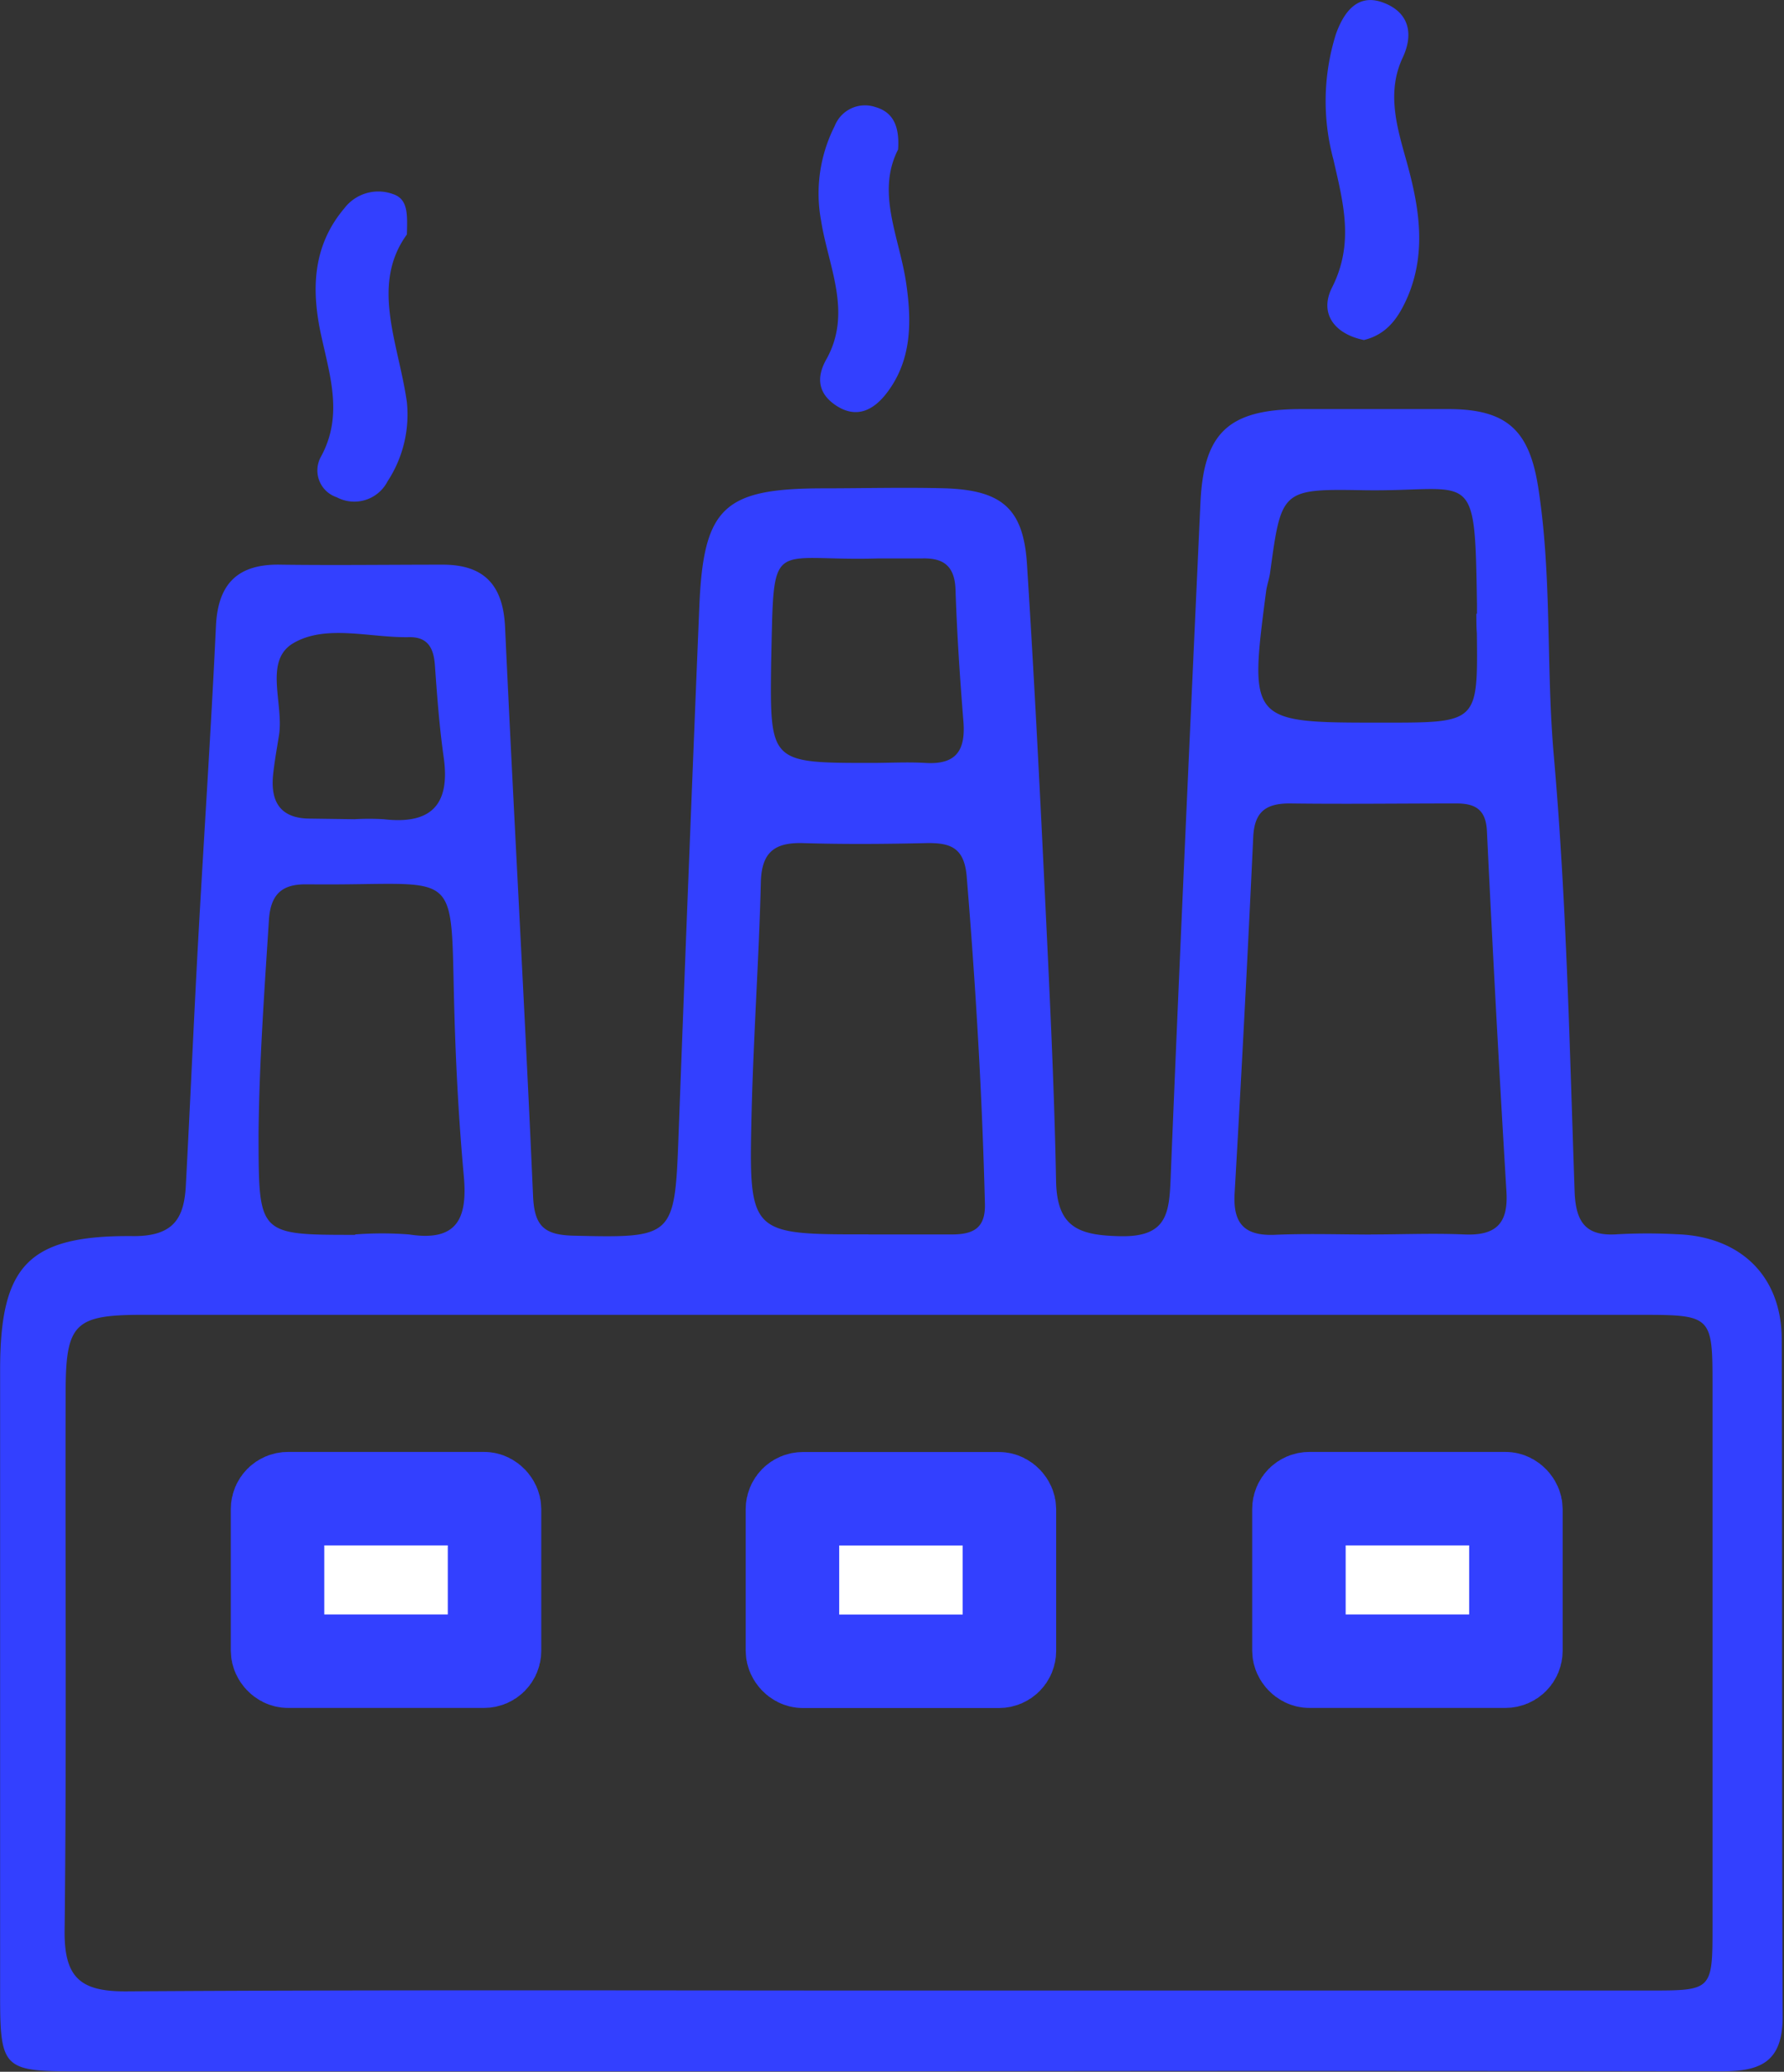
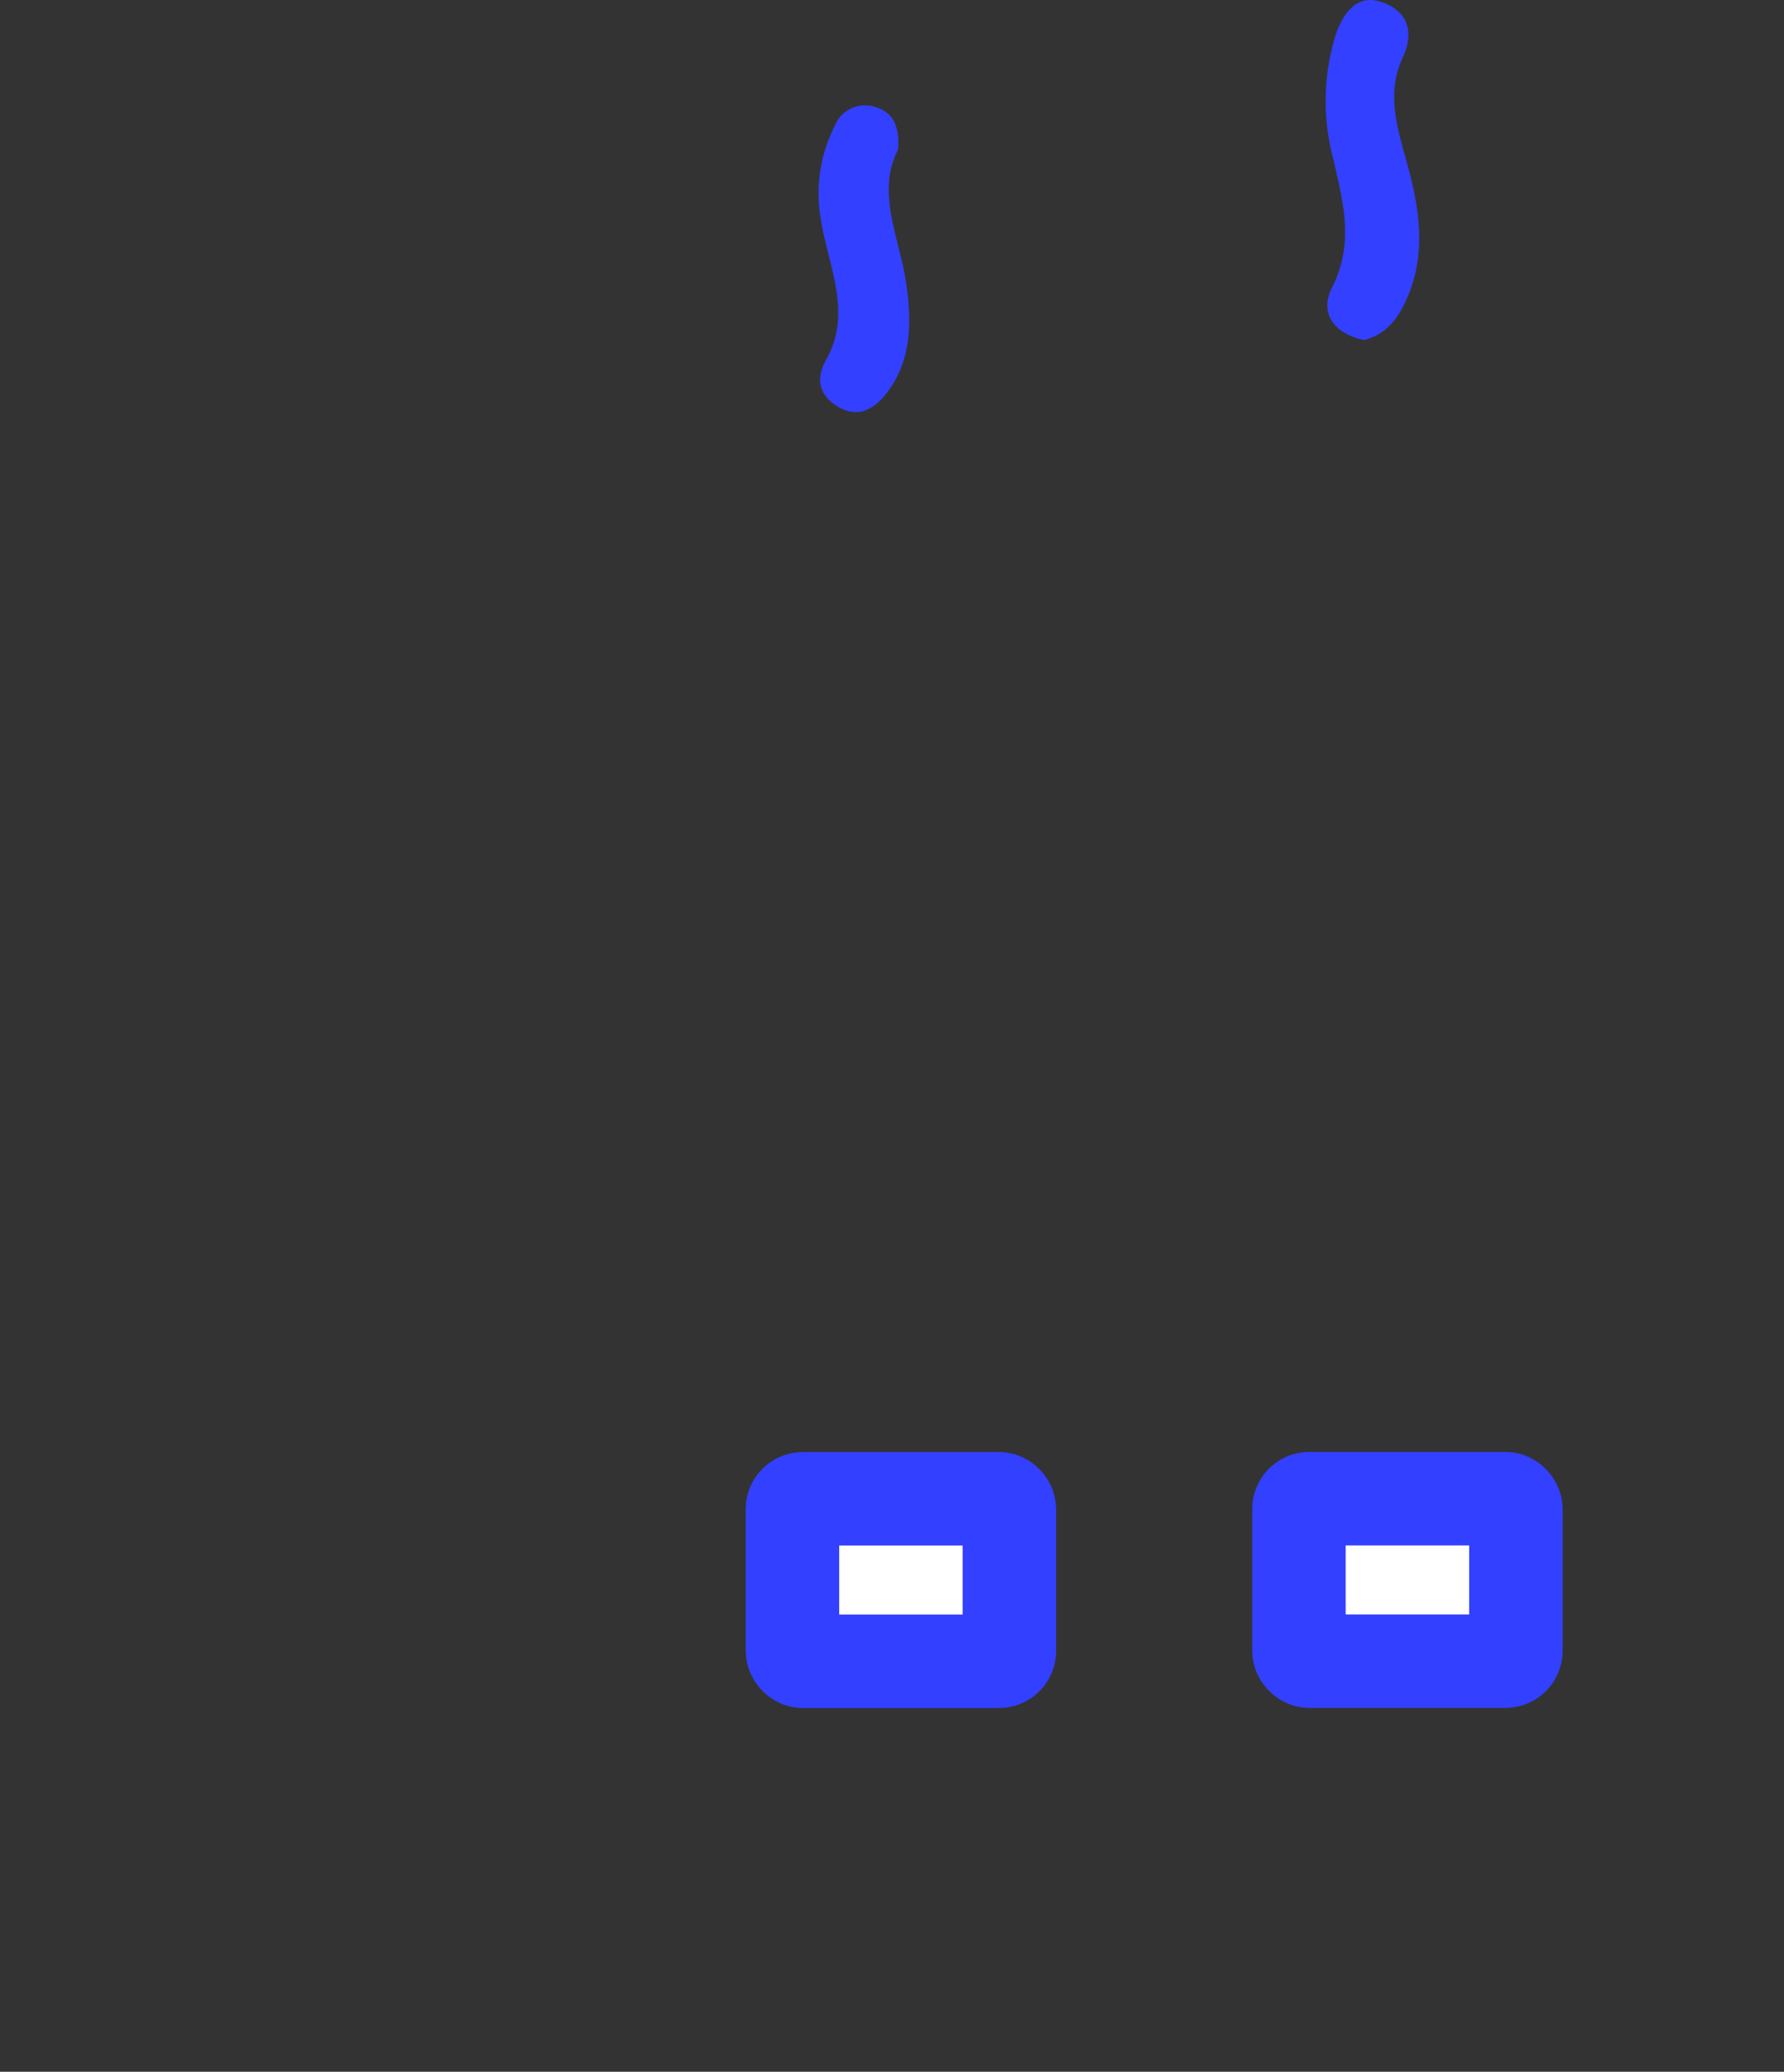
<svg xmlns="http://www.w3.org/2000/svg" id="Layer_1" data-name="Layer 1" viewBox="0 0 171.75 199.48">
  <rect x="0" y="0" width="171.75" height="199.48" fill="#333333" stroke="none" />
  <title>manufacturers</title>
-   <path d="M102.64,201.86H24.14c-6.52,0-6.93-.4-6.94-7q0-30.26,0-60.53c0-10.11,2.73-13,12.89-12.89,4,0,4.86-1.92,5-5.05.41-7.7.74-15.4,1.16-23.09.56-10.2,1.25-20.4,1.73-30.6.19-4.16,2.18-6,6.24-5.91,5.2.07,10.4,0,15.6,0,4.09,0,5.85,2.08,6,6.15.84,18.22,1.89,36.44,2.69,54.67.13,2.88,1.08,3.72,3.9,3.79,9.61.23,9.74.16,10.1-9.52q.95-25.47,2-50.94c.39-9.66,2.31-11.49,11.93-11.5,3.94,0,7.89-.11,11.82,0,5.44.2,7.46,2,7.8,7.3.66,10.35,1.19,20.71,1.69,31.08.45,9.43.93,18.87,1.11,28.3.08,4.49,2.18,5.25,6.2,5.33,4.5.09,4.69-2.23,4.83-5.59.88-21.69,1.88-43.37,2.87-65.05.31-6.7,2.7-8.94,9.45-9,4.89,0,9.77,0,14.66,0,5.48.06,7.55,2.14,8.4,7.49,1.35,8.59.75,17.27,1.51,25.9,1.22,13.93,1.52,28,2,41.94.11,3,1.1,4.35,4.16,4.12a53.63,53.63,0,0,1,5.67,0c6.11.2,10.09,4,10.11,10.09.07,21.75,0,43.5.09,65.26,0,4.39-2.17,5.26-5.91,5.25Q142.83,201.79,102.64,201.86Zm.52-7.78h72.78c6.11,0,6.12,0,6.12-6.29q0-26,0-52c0-6.69-.08-6.77-7-6.77H30.93c-6.5,0-7.4.81-7.42,7.28-.05,17.33.1,34.66-.1,52-.05,4.59,1.56,5.9,6,5.86C54,194,78.58,194.08,103.15,194.08Zm46-72.8c3,0,6-.13,9,0s4.25-1,4.06-4.1q-1.05-17.36-1.88-34.74c-.1-2.09-1.13-2.67-3-2.66-5.34,0-10.68.07-16,0-2.35,0-3.39.86-3.5,3.26q-.8,17.15-1.79,34.28c-.16,2.8.84,4.08,3.75,4C142.86,121.18,146,121.28,149.15,121.29Zm-48.35,0c2.68,0,5.35,0,8,0,2.07,0,3.26-.59,3.2-2.93-.26-10.52-.89-21-1.75-31.5-.23-2.85-1.59-3.3-3.95-3.25-3.93.09-7.87.12-11.8,0-2.73-.08-4,.86-4.07,3.76-.19,7.53-.73,15.06-.9,22.59C89.29,121.29,89.37,121.29,100.8,121.27Zm-49.43,0a33.9,33.9,0,0,1,5.19,0c4.68.73,5.64-1.59,5.27-5.64-.47-5.16-.75-10.35-.9-15.54-.44-14.7.93-12.37-13.9-12.53l-.47,0c-2.27,0-3.33,1-3.49,3.42-.44,6.91-.94,13.8-1,20.74C42.11,121.32,42,121.32,51.37,121.32Zm108-59.78c0-.31,0-.63,0-.94-.2-13.5-.27-10.75-11-10.94-7.83-.14-7.83,0-8.91,7.91-.08.62-.31,1.22-.39,1.84C137.43,71.95,137.52,72,150,72h.47c9,0,9,0,8.9-8.62C159.32,62.79,159.33,62.17,159.32,61.54ZM91.43,66.22c-.12,9.66-.12,9.66,9.65,9.66,1.73,0,3.47-.1,5.19,0,3,.19,3.89-1.23,3.67-4-.34-4.22-.62-8.45-.76-12.69-.08-2.25-1.13-3.07-3.24-3-1.42,0-2.83,0-4.25,0C91.14,56.5,91.72,53.84,91.43,66.22ZM51.3,81.3v0a24.6,24.6,0,0,1,2.83,0c4.53.53,6.42-1.36,5.78-5.93-.42-2.95-.64-5.93-.85-8.9-.12-1.66-.69-2.74-2.51-2.7-3.76.07-8-1.27-11.14.59-2.85,1.7-.88,5.83-1.36,8.85-.2,1.24-.42,2.47-.56,3.72-.29,2.63.64,4.31,3.56,4.31Z" transform="translate(-17.19 -2.42)" style="fill:#3340ff" />
  <path d="M148.5,35.16c-2.81-.57-4.34-2.54-3.07-5.06,2.15-4.25,1.08-8.15.13-12.32a21.56,21.56,0,0,1,.24-12.07c.71-2,2-3.93,4.44-3.08s3.15,2.84,2,5.32c-1.53,3.25-.63,6.47.26,9.64,1.26,4.45,2.1,8.89.23,13.36C151.9,32.86,150.83,34.59,148.5,35.16Z" transform="translate(-17.19 -2.42)" style="fill:#3340ff" />
-   <path d="M56.36,25c-3.53,4.87-.79,10.5,0,16.14a11.74,11.74,0,0,1-1.86,7.63,3.6,3.6,0,0,1-4.89,1.53,2.72,2.72,0,0,1-1.52-3.91c2.1-3.85.93-7.56.08-11.41-1-4.39-1-8.75,2.16-12.49A4.11,4.11,0,0,1,55,21.1C56.47,21.57,56.42,23,56.36,25Z" transform="translate(-17.19 -2.42)" style="fill:#3340ff" />
  <path d="M103.65,16.82c-2.15,4.2.17,8.51.8,13,.51,3.61.52,7.26-1.86,10.4-1.27,1.68-2.91,2.55-4.89,1.26-1.69-1.11-2-2.63-.94-4.49,2.5-4.5.17-8.92-.52-13.31a14.36,14.36,0,0,1,1.31-9.13,3.13,3.13,0,0,1,3.92-1.82C103.23,13.23,103.8,14.66,103.65,16.82Z" transform="translate(-17.19 -2.42)" style="fill:#3340ff" />
  <path transform="translate(-17.19 -2.42)" style="fill:none;isolation:isolate" />
-   <rect x="26.72" y="144.3" width="20.89" height="15.65" rx="1" ry="1" style="fill:#fff;stroke:#3340ff;stroke-miterlimit:10;stroke-width:9px" />
  <rect x="76.29" y="144.31" width="20.89" height="15.65" rx="1" ry="1" style="fill:#fff;stroke:#3340ff;stroke-miterlimit:10;stroke-width:9px" />
  <rect x="125.05" y="144.3" width="20.89" height="15.65" rx="1" ry="1" style="fill:#fff;stroke:#3340ff;stroke-miterlimit:10;stroke-width:9px" />
</svg>